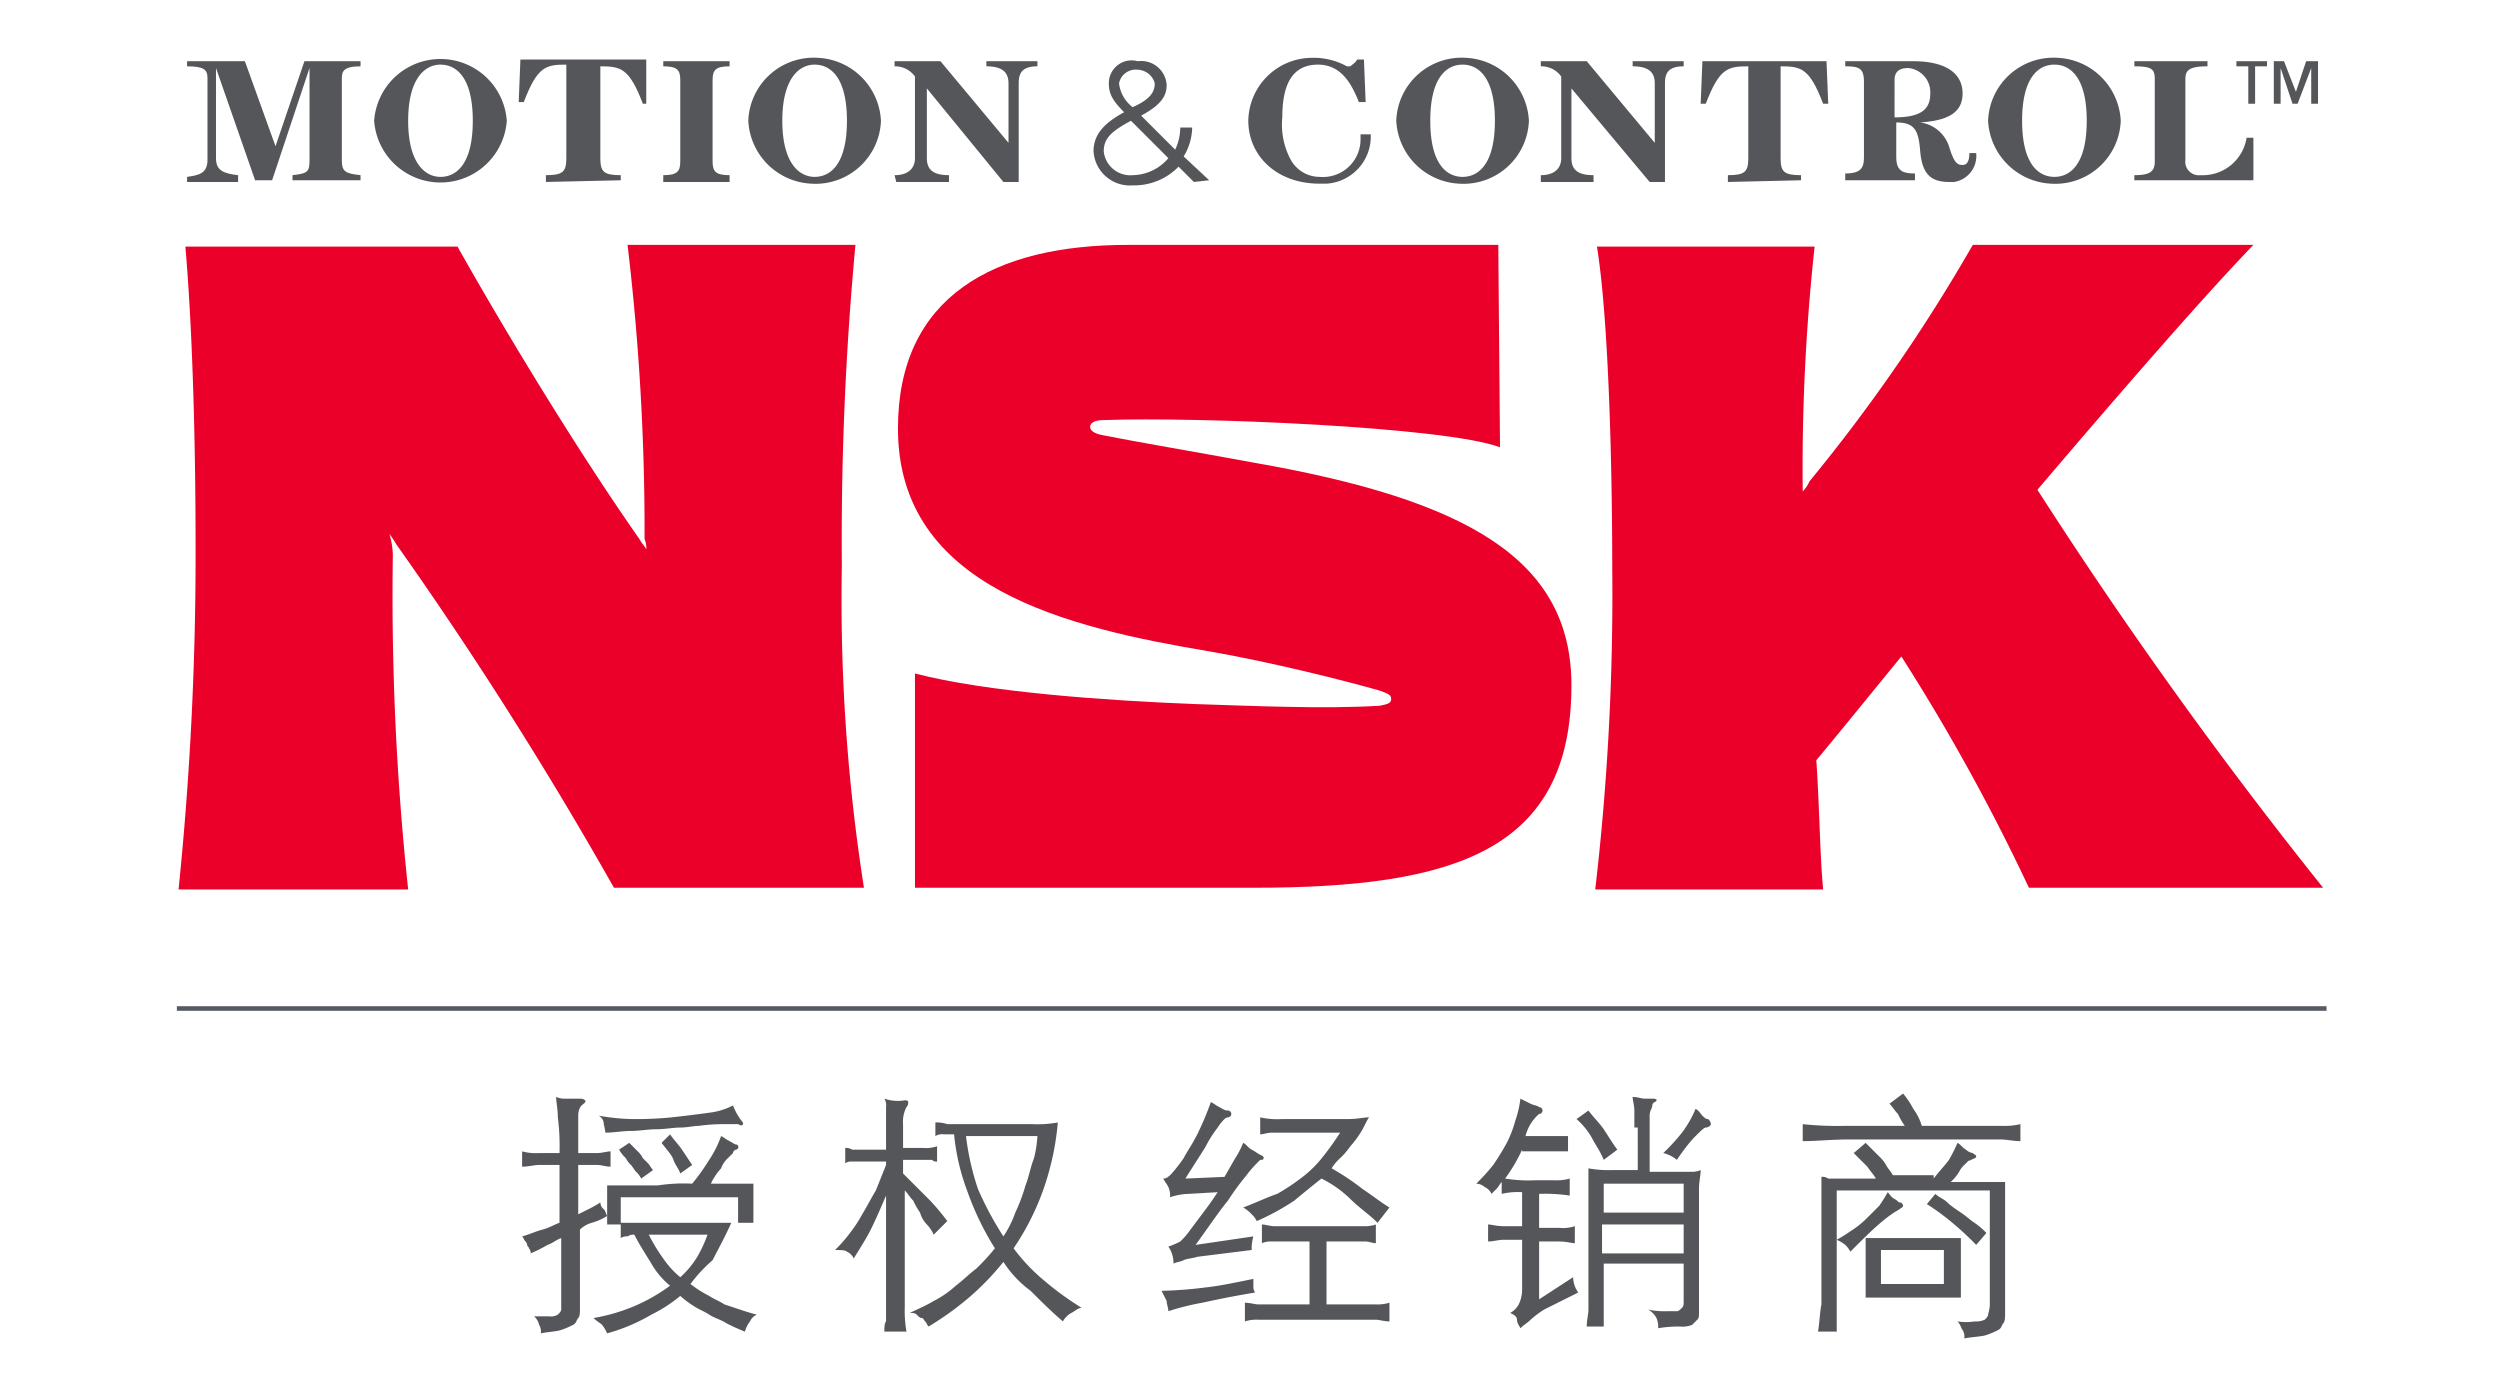
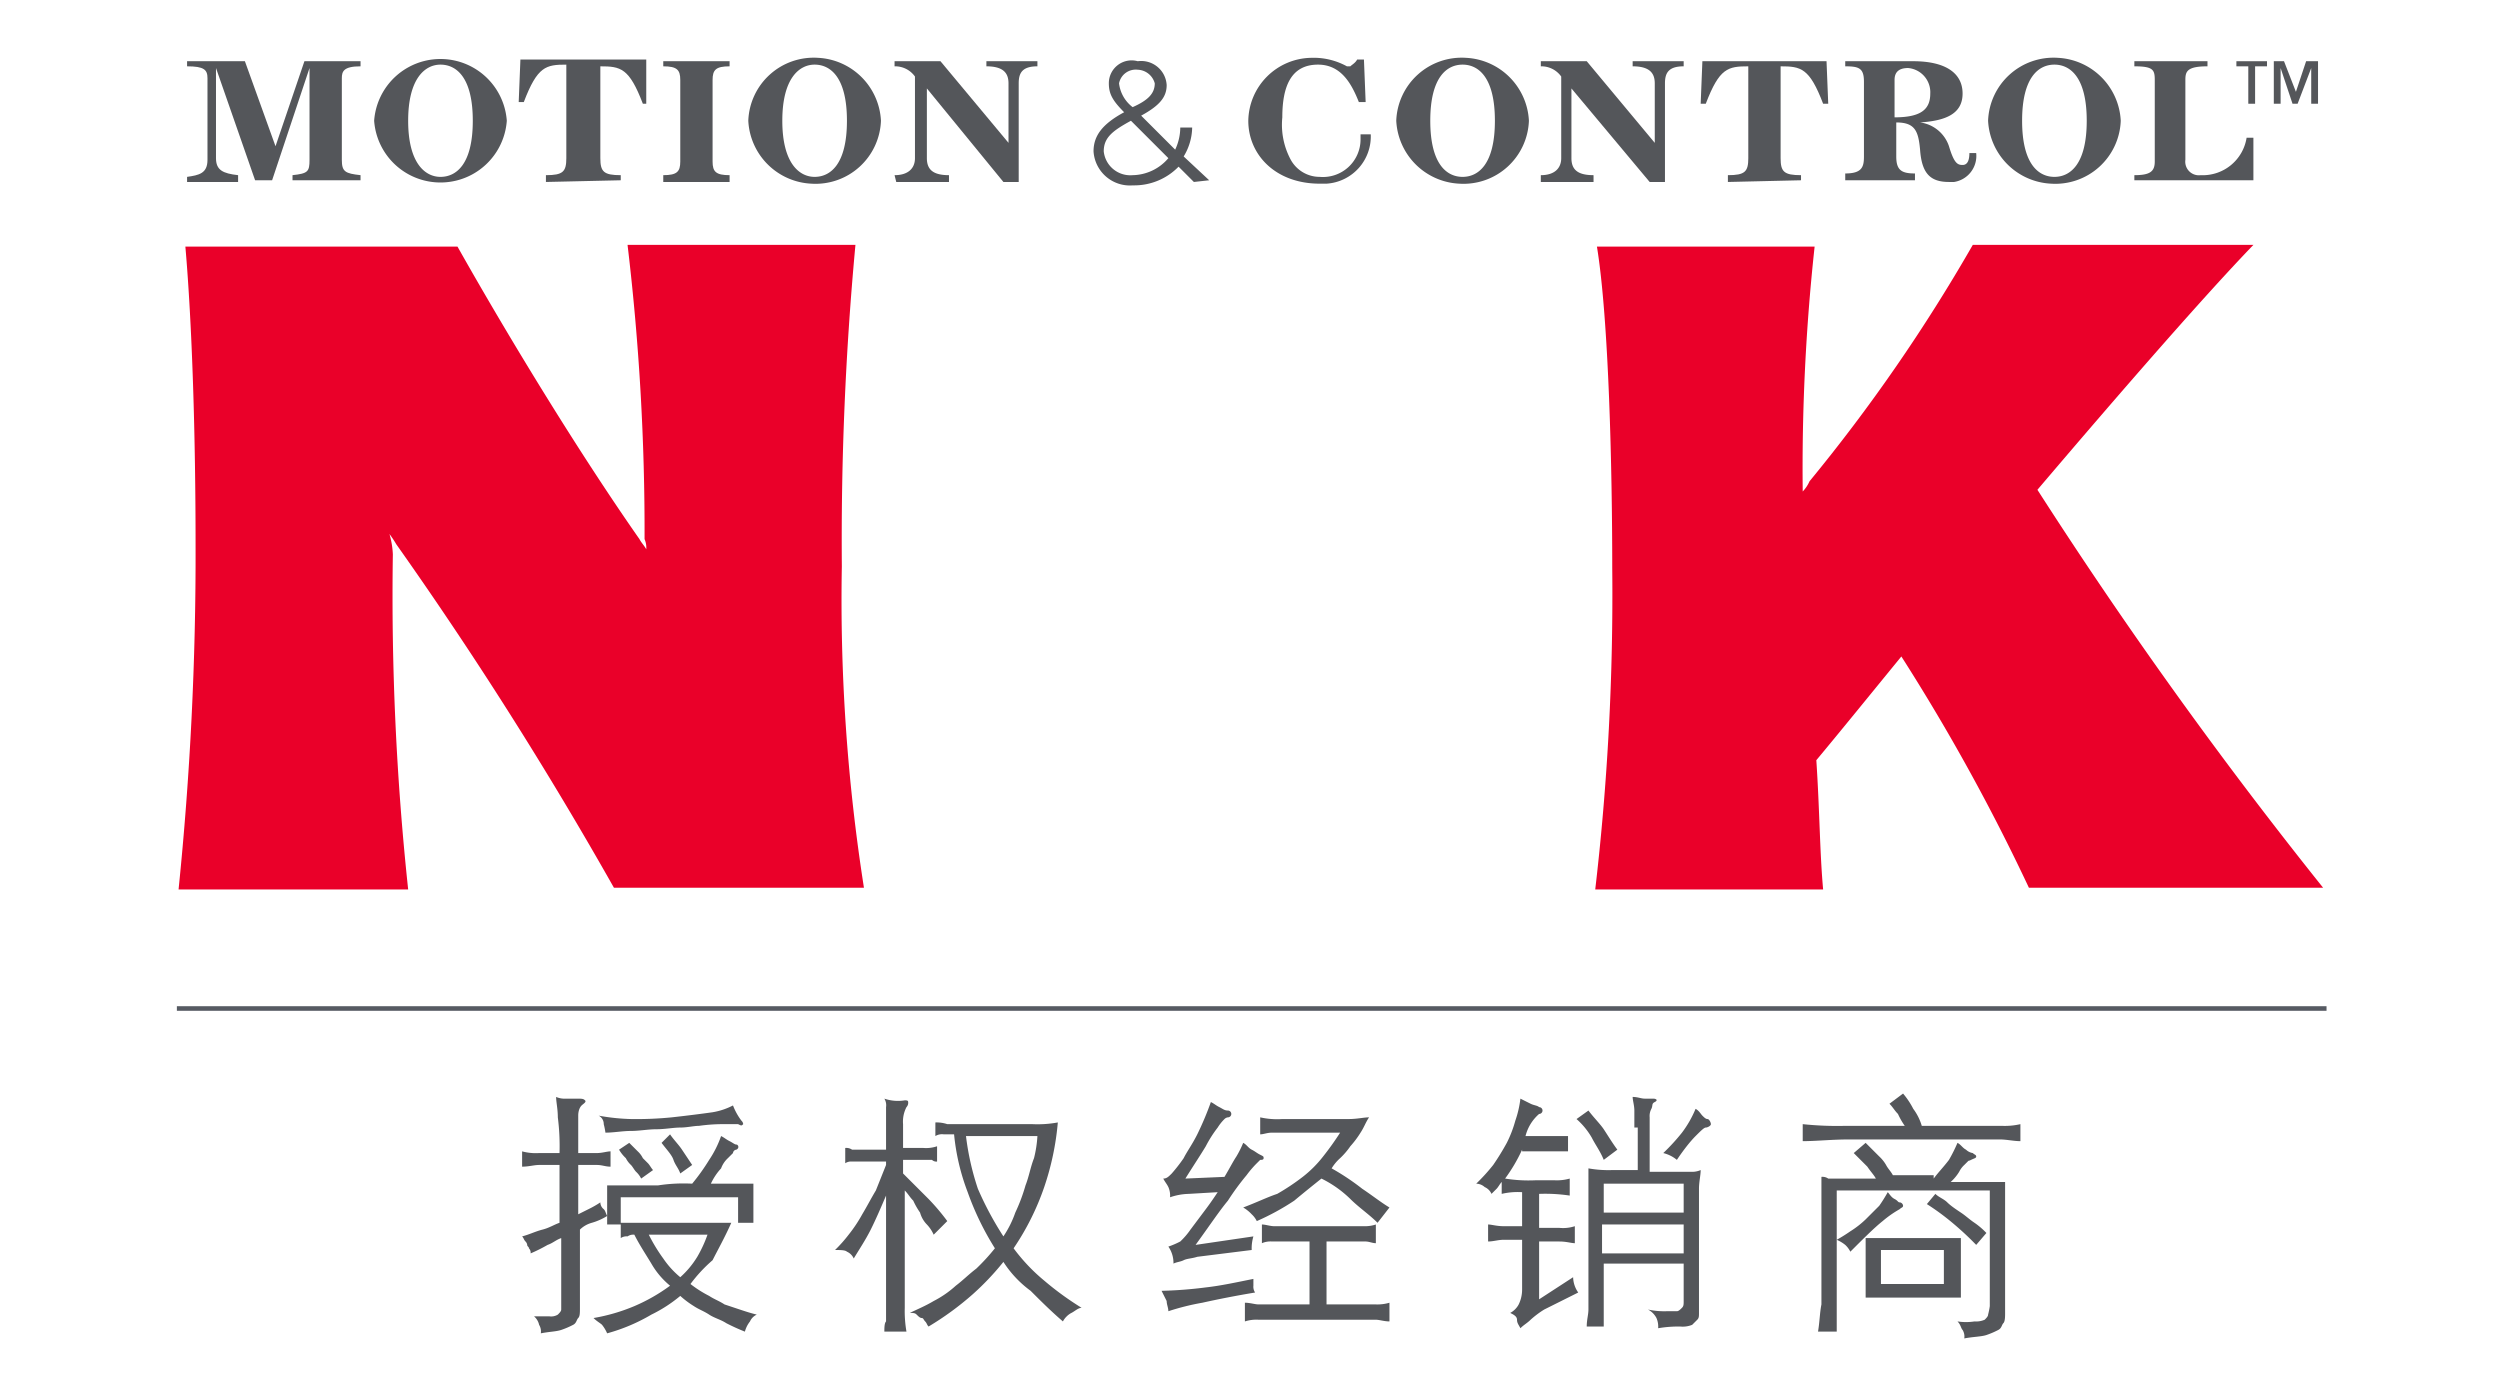
<svg xmlns="http://www.w3.org/2000/svg" id="圖層_1" data-name="圖層 1" viewBox="0 0 147 82">
  <defs>
    <style>.cls-1{fill:none;stroke:#565a62;stroke-width:0.27px;}.cls-2{fill:#ea0029;}.cls-3{fill:#54565a;}</style>
  </defs>
  <line class="cls-1" x1="136.8" y1="59.3" x2="10.4" y2="59.3" />
  <path class="cls-2" d="M23.3,32a6.13,6.13,0,0,0-.4-.6,5,5,0,0,1,.2,1.2A162.36,162.36,0,0,0,24,52.3H10.5a193.78,193.78,0,0,0,1-20.2c0-6.5-.2-13-.6-17.6h16C30,20,34.1,26.7,37.6,31.7c.1.2.3.4.4.6a1.27,1.27,0,0,0-.1-.6,142.19,142.19,0,0,0-1-17.3H50.3a187,187,0,0,0-.8,18.9,109.22,109.22,0,0,0,1.3,18.9H36.1A236.84,236.84,0,0,0,23.3,32Z" />
-   <path class="cls-2" d="M88.1,14.4H66.3c-7.8,0-13.5,3-13.5,10.8,0,9.4,10,11.7,18.3,13.1,3.5.6,7.9,1.7,10,2.3.6.2.7.3.7.5s-.1.3-.7.4c-3.3.2-7.6,0-10.8-.1-5.2-.2-12.3-.7-16.5-1.8V52.2H73.7c11.9,0,18.7-2.2,18.7-11.9,0-7.4-6.1-10.9-18.7-13.1-3.8-.7-6.8-1.2-8.8-1.6-.6-.1-.8-.3-.8-.5s.2-.4.8-.4c5.6-.2,20.1.4,23.3,1.6Z" />
  <path class="cls-2" d="M119.3,52.2h17.3a276.85,276.85,0,0,1-16.8-23.4c5.1-6,9.9-11.5,12.7-14.4H116a101.11,101.11,0,0,1-9.6,13.9,2.09,2.09,0,0,1-.4.6,120.47,120.47,0,0,1,.7-14.4H93.9c.7,4.3.9,13.1.9,18.9a149.61,149.61,0,0,1-1,18.9h13.4c-.2-2.2-.2-4.6-.4-7.6,1.5-1.8,3.2-3.9,5-6.1A120.08,120.08,0,0,1,119.3,52.2Z" />
  <path class="cls-3" d="M71.1,10.6,69.6,9.2a3.37,3.37,0,0,0,.5-1.7h-.7a3.08,3.08,0,0,1-.3,1.3l-2-2c1.1-.6,1.5-1.1,1.5-1.8a1.5,1.5,0,0,0-1.7-1.4,1.34,1.34,0,0,0-1.7,1.3c0,.6.2,1,.9,1.7-1.3.7-1.8,1.4-1.8,2.3a2.14,2.14,0,0,0,2.3,2h.1a3.63,3.63,0,0,0,2.6-1.1l.9.9ZM66.9,4.1a1.08,1.08,0,0,1,1,.8c0,.6-.4,1-1.3,1.4a2.05,2.05,0,0,1-.8-1.4A1,1,0,0,1,66.9,4.1Zm-.3,6.2a1.57,1.57,0,0,1-1.7-1.4h0c0-.8.5-1.2,1.6-1.8l2.2,2.2A2.81,2.81,0,0,1,66.6,10.3Z" />
  <path class="cls-3" d="M112.9,7.2a2.07,2.07,0,0,1,1.7,1.4c.3,1,.5,1.1.8,1.1s.4-.3.4-.7h.4a1.55,1.55,0,0,1-1.3,1.7h-.3c-1.1,0-1.6-.5-1.7-1.9-.1-1.1-.3-1.6-1.4-1.6v2c0,.8.3,1,1.1,1v.4h-4.1v-.4c1,0,1.1-.4,1.1-1V4.8c0-.8-.3-.9-1.1-.9V3.6h4c1.9,0,2.9.7,2.9,1.9s-1,1.6-2.5,1.7Zm-1.5-.3c1.6,0,2.1-.5,2.1-1.4A1.43,1.43,0,0,0,112.2,4c-.5,0-.8.2-.8.7Z" />
  <path class="cls-3" d="M132.5,10.6h-7v-.3c.9,0,1.2-.2,1.2-.8V4.7c0-.6-.1-.8-1.2-.8V3.6h4.3v.3c-1.2,0-1.3.3-1.3.8V9.4a.8.8,0,0,0,.9.9,2.61,2.61,0,0,0,2.7-2.2h.4Z" />
  <path class="cls-3" d="M42.9,10.6v-.3c-.8,0-1-.2-1-.8V4.7c0-.6.2-.8,1-.8V3.6H39v.3c.8,0,1,.2,1,.8V9.5c0,.6-.2.8-1,.8v.4h3.9Z" />
  <path class="cls-3" d="M22,7.1a3.91,3.91,0,0,1,7.8,0,3.91,3.91,0,0,1-7.8,0Zm3.9,3.3c.9,0,1.9-.7,1.9-3.3s-1-3.3-1.9-3.3S24,4.6,24,7.1s1,3.3,1.9,3.3Z" />
  <path class="cls-3" d="M82.1,7.1a3.85,3.85,0,0,1,4.1-3.7,3.9,3.9,0,0,1,3.7,3.7,3.85,3.85,0,0,1-4.1,3.7A3.9,3.9,0,0,1,82.1,7.1ZM86,10.4c.9,0,1.9-.7,1.9-3.3s-1-3.3-1.9-3.3-1.9.7-1.9,3.3S85.1,10.4,86,10.4Z" />
  <path class="cls-3" d="M44,7.1a3.85,3.85,0,0,1,4.1-3.7,3.9,3.9,0,0,1,3.7,3.7,3.85,3.85,0,0,1-4.1,3.7A3.9,3.9,0,0,1,44,7.1Zm3.9,3.3c.9,0,1.9-.7,1.9-3.3s-1-3.3-1.9-3.3S46,4.6,46,7.1s1,3.3,1.9,3.3Z" />
  <path class="cls-3" d="M116.9,7.1A3.85,3.85,0,0,1,121,3.4a3.9,3.9,0,0,1,3.7,3.7,3.85,3.85,0,0,1-4.1,3.7A3.9,3.9,0,0,1,116.9,7.1Zm3.9,3.3c.9,0,1.9-.7,1.9-3.3s-1-3.3-1.9-3.3-1.9.7-1.9,3.3S119.9,10.4,120.8,10.4Z" />
  <path class="cls-3" d="M36.5,10.6v-.3c-1,0-1.2-.2-1.2-1V3.9c1.2,0,1.7.1,2.5,2.2H38V3.5H30.6L30.5,6h.3c.8-2.1,1.3-2.2,2.5-2.2V9.3c0,.8-.2,1-1.2,1v.4Z" />
  <path class="cls-3" d="M105.9,10.6v-.3c-1,0-1.2-.2-1.2-1V3.9c1.2,0,1.7.1,2.5,2.2h.3l-.1-2.5h-7.3L100,6.1h.3c.8-2.1,1.3-2.2,2.5-2.2V9.3c0,.8-.2,1-1.2,1v.4Z" />
  <path class="cls-3" d="M90.6,10.3c.8,0,1.2-.4,1.2-1V4.5a1.43,1.43,0,0,0-1.2-.6V3.6h2.7l4,4.8h0V4.9c0-.6-.3-1-1.3-1V3.6h3v.3c-.9,0-1.1.4-1.1,1v5.8H97L92.4,5.2h0V9.3c0,.7.4,1,1.3,1v.4H90.6Z" />
  <path class="cls-3" d="M21.2,10.6h-4v-.3c.9-.1,1-.2,1-.9V4h0L16,10.6H15L12.7,4h0V9.3c0,.7.4.9,1.3,1v.4H11v-.3c.7-.1,1.2-.2,1.2-1V4.6c0-.5-.2-.7-1.2-.7V3.6h3.4l1.8,5,1.7-5h3.3v.3c-1,0-1.1.3-1.1.7V9.4c0,.7.2.8,1.1.9Z" />
  <path class="cls-3" d="M80.6,7.9A2.78,2.78,0,0,1,78,10.8h-.4c-2.6,0-4.2-1.7-4.2-3.7a3.76,3.76,0,0,1,3.7-3.7h.3a4.07,4.07,0,0,1,1.8.5h.2c.1-.1.3-.2.4-.4h.4L80.3,6h-.4c-.4-1-1-2.2-2.4-2.2-1.6,0-2.1,1.3-2.1,3.1a4.34,4.34,0,0,0,.5,2.5,1.94,1.94,0,0,0,1.7,1A2.21,2.21,0,0,0,80,8.2V7.9Z" />
  <path class="cls-3" d="M52.6,10.3c.8,0,1.2-.4,1.2-1V4.5a1.43,1.43,0,0,0-1.2-.6V3.6h2.7l4,4.8h0V4.9c0-.6-.3-1-1.3-1V3.6h3v.3c-.9,0-1.1.4-1.1,1v5.8H59L54.5,5.2h0V9.3c0,.7.4,1,1.3,1v.4H52.7Z" />
  <polygon class="cls-3" points="135 5.4 135.6 3.6 136.3 3.6 136.3 6.1 135.9 6.1 135.9 4 135.9 4 135.1 6.1 134.8 6.1 134.1 4 134.1 4 134.1 6.1 133.7 6.1 133.7 3.6 134.3 3.6 135 5.4" />
  <polygon class="cls-3" points="133.3 3.9 132.6 3.9 132.6 6.1 132.2 6.1 132.2 3.9 131.5 3.9 131.5 3.6 133.3 3.6 133.3 3.9" />
  <path class="cls-3" d="M32.9,68.5H31.7c-.3,0-.6.1-1,.1v-.9a3.08,3.08,0,0,0,1,.1h1.2a13.42,13.42,0,0,0-.1-2.1c0-.5-.1-.9-.1-1.2a1.27,1.27,0,0,0,.6.1h.6c.3,0,.4,0,.5.1s-.1.2-.2.3-.2.3-.2.6v2.2h1.1c.3,0,.6-.1.8-.1v.9c-.3,0-.5-.1-.8-.1H34v2.9l.6-.3a5.74,5.74,0,0,0,.7-.4.52.52,0,0,0,.2.4c.1.1.1.2.2.4a3.55,3.55,0,0,1-.9.4,1.61,1.61,0,0,0-.7.4v4.6c0,.3,0,.5-.1.6s-.1.3-.3.4a4.88,4.88,0,0,1-.7.3c-.3.1-.7.1-1.2.2a.75.75,0,0,0-.1-.5.91.91,0,0,0-.3-.5h.9a.75.75,0,0,0,.5-.1c.1-.1.2-.2.2-.3V72.8c-.3.1-.5.3-.8.4a9.29,9.29,0,0,1-1,.5.37.37,0,0,0-.1-.3c0-.1-.1-.1-.1-.2a.35.35,0,0,0-.1-.2c-.1-.1-.1-.2-.2-.3.4-.1.8-.3,1.2-.4s.7-.3,1-.4Zm7.7,7a6.73,6.73,0,0,0,1.1.7c.3.2.6.3.9.5l.9.3c.3.1.6.2,1,.3a.78.78,0,0,0-.4.4,1.63,1.63,0,0,0-.3.6,11.73,11.73,0,0,1-1.1-.5c-.3-.2-.7-.3-1-.5s-.6-.3-.9-.5a5.55,5.55,0,0,1-.8-.6,8.34,8.34,0,0,1-1.7,1.1,10.68,10.68,0,0,1-2.6,1.1,2.19,2.19,0,0,0-.3-.5c-.1-.1-.3-.2-.5-.4a10.88,10.88,0,0,0,2.4-.7,10.5,10.5,0,0,0,2.1-1.2,4.73,4.73,0,0,1-1.1-1.3c-.3-.5-.7-1.1-1-1.7a.6.6,0,0,0-.4.1.6.6,0,0,0-.4.1v-.9H43c-.4.9-.8,1.6-1.1,2.2A8.64,8.64,0,0,0,40.6,75.5Zm-5.4-9.9a12.25,12.25,0,0,0,1.9.2,20.93,20.93,0,0,0,2.4-.1q1.35-.15,2.4-.3a4,4,0,0,0,1.2-.4,3.6,3.6,0,0,0,.5.9.31.31,0,0,1,.1.2c-.1.1-.1.1-.3,0h-.7a10.36,10.36,0,0,0-1.6.1c-.3,0-.7.1-1.1.1s-.9.1-1.4.1-1,.1-1.5.1-1,.1-1.5.1a4.33,4.33,0,0,0-.1-.5A.55.55,0,0,0,35.2,65.6Zm5.5,4a12.13,12.13,0,0,0,1-1.4,6.11,6.11,0,0,0,.7-1.4c.2.1.3.2.5.3s.3.2.4.2.2.2,0,.3a.22.22,0,0,0-.2.2l-.3.3a1.54,1.54,0,0,0-.4.6,3.49,3.49,0,0,0-.6.9h2.5v2.3h-.9V70.4H36.5V72h-.8V69.7h3A9.81,9.81,0,0,1,40.7,69.6ZM37,67.2l.5.5a1.38,1.38,0,0,1,.3.4l.3.3c.1.1.2.3.3.4l-.7.5a1.38,1.38,0,0,0-.3-.4c-.1-.1-.2-.3-.3-.4a1.38,1.38,0,0,1-.3-.4,2.18,2.18,0,0,1-.4-.5Zm1.1,5.3A9.88,9.88,0,0,0,39,74a5.24,5.24,0,0,0,1,1.1,5.3,5.3,0,0,0,1-1.2,7.54,7.54,0,0,0,.6-1.3H38.1Zm1.3-5.8c.2.3.5.6.7.9l.6.9L40,69c-.1-.3-.3-.5-.4-.8s-.4-.6-.7-1Z" />
  <path class="cls-3" d="M53,67.5h1.3a2,2,0,0,0,.8-.1v.9a.37.37,0,0,1-.3-.1H53.1V69l1.5,1.5a12.67,12.67,0,0,1,1.1,1.3l-.8.8a2.09,2.09,0,0,0-.4-.6,1.61,1.61,0,0,1-.4-.7,4.35,4.35,0,0,1-.4-.7c-.2-.2-.3-.4-.5-.6v6.9a7.08,7.08,0,0,0,.1,1.4H52c0-.2,0-.5.1-.6V70.3c-.3.7-.6,1.4-.9,2s-.7,1.2-1,1.7a.78.78,0,0,0-.4-.4c-.1-.1-.4-.1-.7-.1a8.18,8.18,0,0,0,.8-.9,8.34,8.34,0,0,0,.8-1.2c.3-.5.5-.9.8-1.4l.6-1.5v-.2h-2a.6.6,0,0,0-.4.1v-.9a.6.6,0,0,1,.4.1h2V65.1a.75.75,0,0,0-.1-.5,2.46,2.46,0,0,0,1.2.1c.1,0,.2,0,.2.1a.37.37,0,0,1-.1.3,1.85,1.85,0,0,0-.2,1v1.4Zm6,6.7a15.73,15.73,0,0,1-1.8,1.9A17.42,17.42,0,0,1,54.6,78c-.1-.1-.1-.2-.2-.3s-.1-.2-.2-.2-.2-.1-.3-.2-.2-.1-.4-.1c.4-.2.9-.4,1.4-.7a6,6,0,0,0,1.3-.9c.4-.3.8-.7,1.2-1a12,12,0,0,0,1.1-1.2,16.65,16.65,0,0,1-1.6-3.3,13,13,0,0,1-.8-3.4h-.6a.75.75,0,0,0-.5.1V66a2,2,0,0,1,.7.1h5a6.62,6.62,0,0,0,1.5-.1,16.06,16.06,0,0,1-.8,3.8,15.14,15.14,0,0,1-1.8,3.6,10.71,10.71,0,0,0,1.8,1.9,17.68,17.68,0,0,0,2.2,1.6c-.2,0-.4.2-.6.3s-.4.3-.5.5c-.7-.6-1.3-1.2-1.9-1.8A6.37,6.37,0,0,1,59,74.2Zm0-1.5a6.11,6.11,0,0,0,.7-1.4,10.41,10.41,0,0,0,.6-1.6c.2-.5.3-1.1.5-1.6a6.88,6.88,0,0,0,.2-1.3H56.8a15.54,15.54,0,0,0,.7,3.1A19.1,19.1,0,0,0,59,72.7Z" />
  <path class="cls-3" d="M73.8,76c-1.2.2-2.2.4-3.1.6a14.33,14.33,0,0,0-2,.5c0-.2-.1-.4-.1-.6l-.3-.6a24.62,24.62,0,0,0,2.6-.2c.9-.1,1.8-.3,2.8-.5v.4A.6.6,0,0,0,73.8,76Zm-3.9-5.8a3.59,3.59,0,0,0-1.1.2,1.27,1.27,0,0,0-.1-.6c-.1-.2-.2-.3-.3-.5.2,0,.3-.1.5-.3a9.68,9.68,0,0,0,.7-.9c.2-.4.5-.8.8-1.4a18.19,18.19,0,0,0,.8-1.9c.2.1.3.2.5.3s.3.2.5.2a.2.2,0,1,1,0,.4.35.35,0,0,0-.2.1,2.74,2.74,0,0,0-.4.5,7.17,7.17,0,0,0-.7,1.1c-.3.5-.7,1.1-1.2,1.9l2.3-.1c.3-.5.5-.9.7-1.2a5.9,5.9,0,0,0,.4-.8c.2.1.3.3.5.4s.3.2.5.3.2.1.2.2-.1.1-.2.1l-.2.2a6,6,0,0,0-.6.7,14.85,14.85,0,0,0-1.1,1.5c-.5.6-1.1,1.5-1.9,2.6l3.4-.5a2.49,2.49,0,0,0-.1.8l-3.2.4c-.3.1-.6.1-.8.2s-.4.1-.6.2a1.69,1.69,0,0,0-.3-1,4.88,4.88,0,0,0,.7-.3,4.35,4.35,0,0,0,.6-.7l.9-1.2c.3-.4.5-.7.7-1Zm7.8-.9c-.5.4-1,.8-1.6,1.3a14.51,14.51,0,0,1-2.2,1.2,1.38,1.38,0,0,0-.3-.4,2.18,2.18,0,0,0-.5-.4c.8-.3,1.4-.6,2-.8a13,13,0,0,0,1.5-1A6.79,6.79,0,0,0,77.8,68a17,17,0,0,0,1-1.4h-4c-.3,0-.5.1-.7.1v-1a4.51,4.51,0,0,0,1.3.1h3.9c.5,0,.9-.1,1.2-.1-.2.3-.3.6-.5.9a5.55,5.55,0,0,1-.6.8,4.35,4.35,0,0,1-.6.7,2.65,2.65,0,0,0-.5.6,14,14,0,0,1,1.8,1.2c.6.4,1.1.8,1.6,1.1l-.7.9c-.5-.5-1.1-.9-1.6-1.4A6.57,6.57,0,0,0,77.7,69.3ZM77,73H74.8a1.27,1.27,0,0,0-.6.1V72c.2,0,.5.1.7.1h5.3a2,2,0,0,0,.7-.1v1.1c-.2,0-.4-.1-.6-.1H78v3.7h2.9a2.49,2.49,0,0,0,.8-.1v1.1c-.3,0-.6-.1-.8-.1H74a2.2,2.2,0,0,0-.8.1V76.6c.3,0,.6.1.8.1h3Z" />
  <path class="cls-3" d="M89.5,67.6a9.5,9.5,0,0,1-1,1.7,8.66,8.66,0,0,0,1.8.1h1.1a2.77,2.77,0,0,0,.9-.1v1a9.72,9.72,0,0,0-1.8-.1v2h1.2a2.22,2.22,0,0,0,.9-.1v1c-.2,0-.5-.1-.9-.1H90.5v3.4l2-1.3a1.61,1.61,0,0,0,.3.9l-2,1a5.55,5.55,0,0,0-.8.6c-.2.2-.4.3-.6.5-.1-.2-.2-.3-.2-.5s-.2-.3-.4-.4a1.21,1.21,0,0,0,.5-.5,2,2,0,0,0,.2-.9V72.9H88.4c-.3,0-.6.1-.9.1V72c.2,0,.5.1.9.1h1.1v-2a4.12,4.12,0,0,0-1.2.1v-.7c-.1.1-.2.3-.3.4l-.3.3a.78.78,0,0,0-.4-.4.76.76,0,0,0-.5-.2,11,11,0,0,0,1-1.1,14.8,14.8,0,0,0,.8-1.3,6.94,6.94,0,0,0,.5-1.3,6.11,6.11,0,0,0,.3-1.3l.6.3c.2.1.4.1.5.2a.2.2,0,0,1,0,.4,2.54,2.54,0,0,0-.8,1.3h2.5v.9H89.5Zm4.8.6c-.2-.5-.5-.9-.7-1.3a4.36,4.36,0,0,0-.9-1.1l.7-.5c.3.4.7.8.9,1.1s.5.8.8,1.2Zm1.8-1.9v-1c0-.3-.1-.6-.1-.8.3,0,.5.1.7.1h.5c.2,0,.3.1.1.2s-.1.2-.2.4a.9.9,0,0,0-.1.5v3.2h2.4a1.27,1.27,0,0,0,.6-.1c0,.3-.1.7-.1,1.1v7.3c0,.2,0,.3-.1.4l-.3.3a1.48,1.48,0,0,1-.7.1,7.17,7.17,0,0,0-1.3.1,1.27,1.27,0,0,0-.1-.6,1.18,1.18,0,0,0-.5-.5,4.48,4.48,0,0,0,1.1.1h.6c.1,0,.2-.1.3-.2s.1-.2.1-.4V74.3H94.3V78h-1c0-.4.1-.7.1-1V68.7a6.6,6.6,0,0,0,1.4.1h1.5V66.3Zm2.9,5V69.6H94.3v1.7Zm-4.8.7v1.7H99V72Zm6.1-5.7c-.1,0-.3.2-.6.5s-.7.8-1.1,1.4a2,2,0,0,0-.8-.4,12,12,0,0,0,1.1-1.2,6.38,6.38,0,0,0,.8-1.4c.2.1.3.3.4.4s.2.2.3.2.2.2.2.3S100.4,66.3,100.3,66.3Z" />
  <path class="cls-3" d="M112,66.2a4.35,4.35,0,0,1-.4-.7c-.2-.2-.3-.4-.5-.6l.8-.6a4.7,4.7,0,0,1,.6.9,3.13,3.13,0,0,1,.5,1h4.7a4.1,4.1,0,0,0,1.1-.1v1c-.4,0-.8-.1-1.2-.1h-8.9c-1,0-1.9.1-2.7.1v-1a19.29,19.29,0,0,0,2.5.1Zm1.7,3.1c.3-.4.6-.7.9-1.1a9.25,9.25,0,0,0,.5-1c.2.1.3.3.5.4a.76.76,0,0,0,.4.2c.1.1.2.1.2.2s-.1.1-.3.2-.1,0-.2.1-.1.1-.2.2a1.38,1.38,0,0,0-.3.4,2.65,2.65,0,0,1-.5.6h3.2v7.7c0,.2,0,.5-.1.6s-.1.3-.3.4a4.88,4.88,0,0,1-.7.3c-.3.1-.8.1-1.3.2a.75.75,0,0,0-.1-.5c-.1-.1-.1-.3-.3-.5a3.28,3.28,0,0,0,1,0,1.27,1.27,0,0,0,.6-.1c.1-.1.2-.2.2-.3a4.33,4.33,0,0,0,.1-.5V70h-9v8.3h-1.1c.1-.6.1-1.1.2-1.6V69.2a.6.6,0,0,1,.4.1h2.8c-.1-.2-.3-.4-.5-.7l-.8-.8.7-.6.4.4.4.4a2.18,2.18,0,0,1,.4.5c.1.2.3.4.4.6h2.4Zm-2.7.8c.1.1.2.3.4.4s.2.2.3.2.2.1.2.2-.1.1-.2.2a6.31,6.31,0,0,0-1,.7c-.5.4-1.1,1-1.9,1.8a1.38,1.38,0,0,0-.3-.4,2.19,2.19,0,0,0-.5-.3,9.22,9.22,0,0,0,.8-.5,5.5,5.5,0,0,0,.9-.7l.8-.8A9.22,9.22,0,0,0,111,70.1Zm1.5,2.7h2.8v3.5h-5.6V72.8h2.8Zm-1.9,2.7h3.7v-2h-3.7Zm5.6-2.3a17.88,17.88,0,0,0-1.4-1.3,14.31,14.31,0,0,0-1.5-1.1l.5-.6c.2.2.5.3.7.5s.5.4.8.6.5.4.8.6a4.35,4.35,0,0,1,.7.6Z" />
</svg>